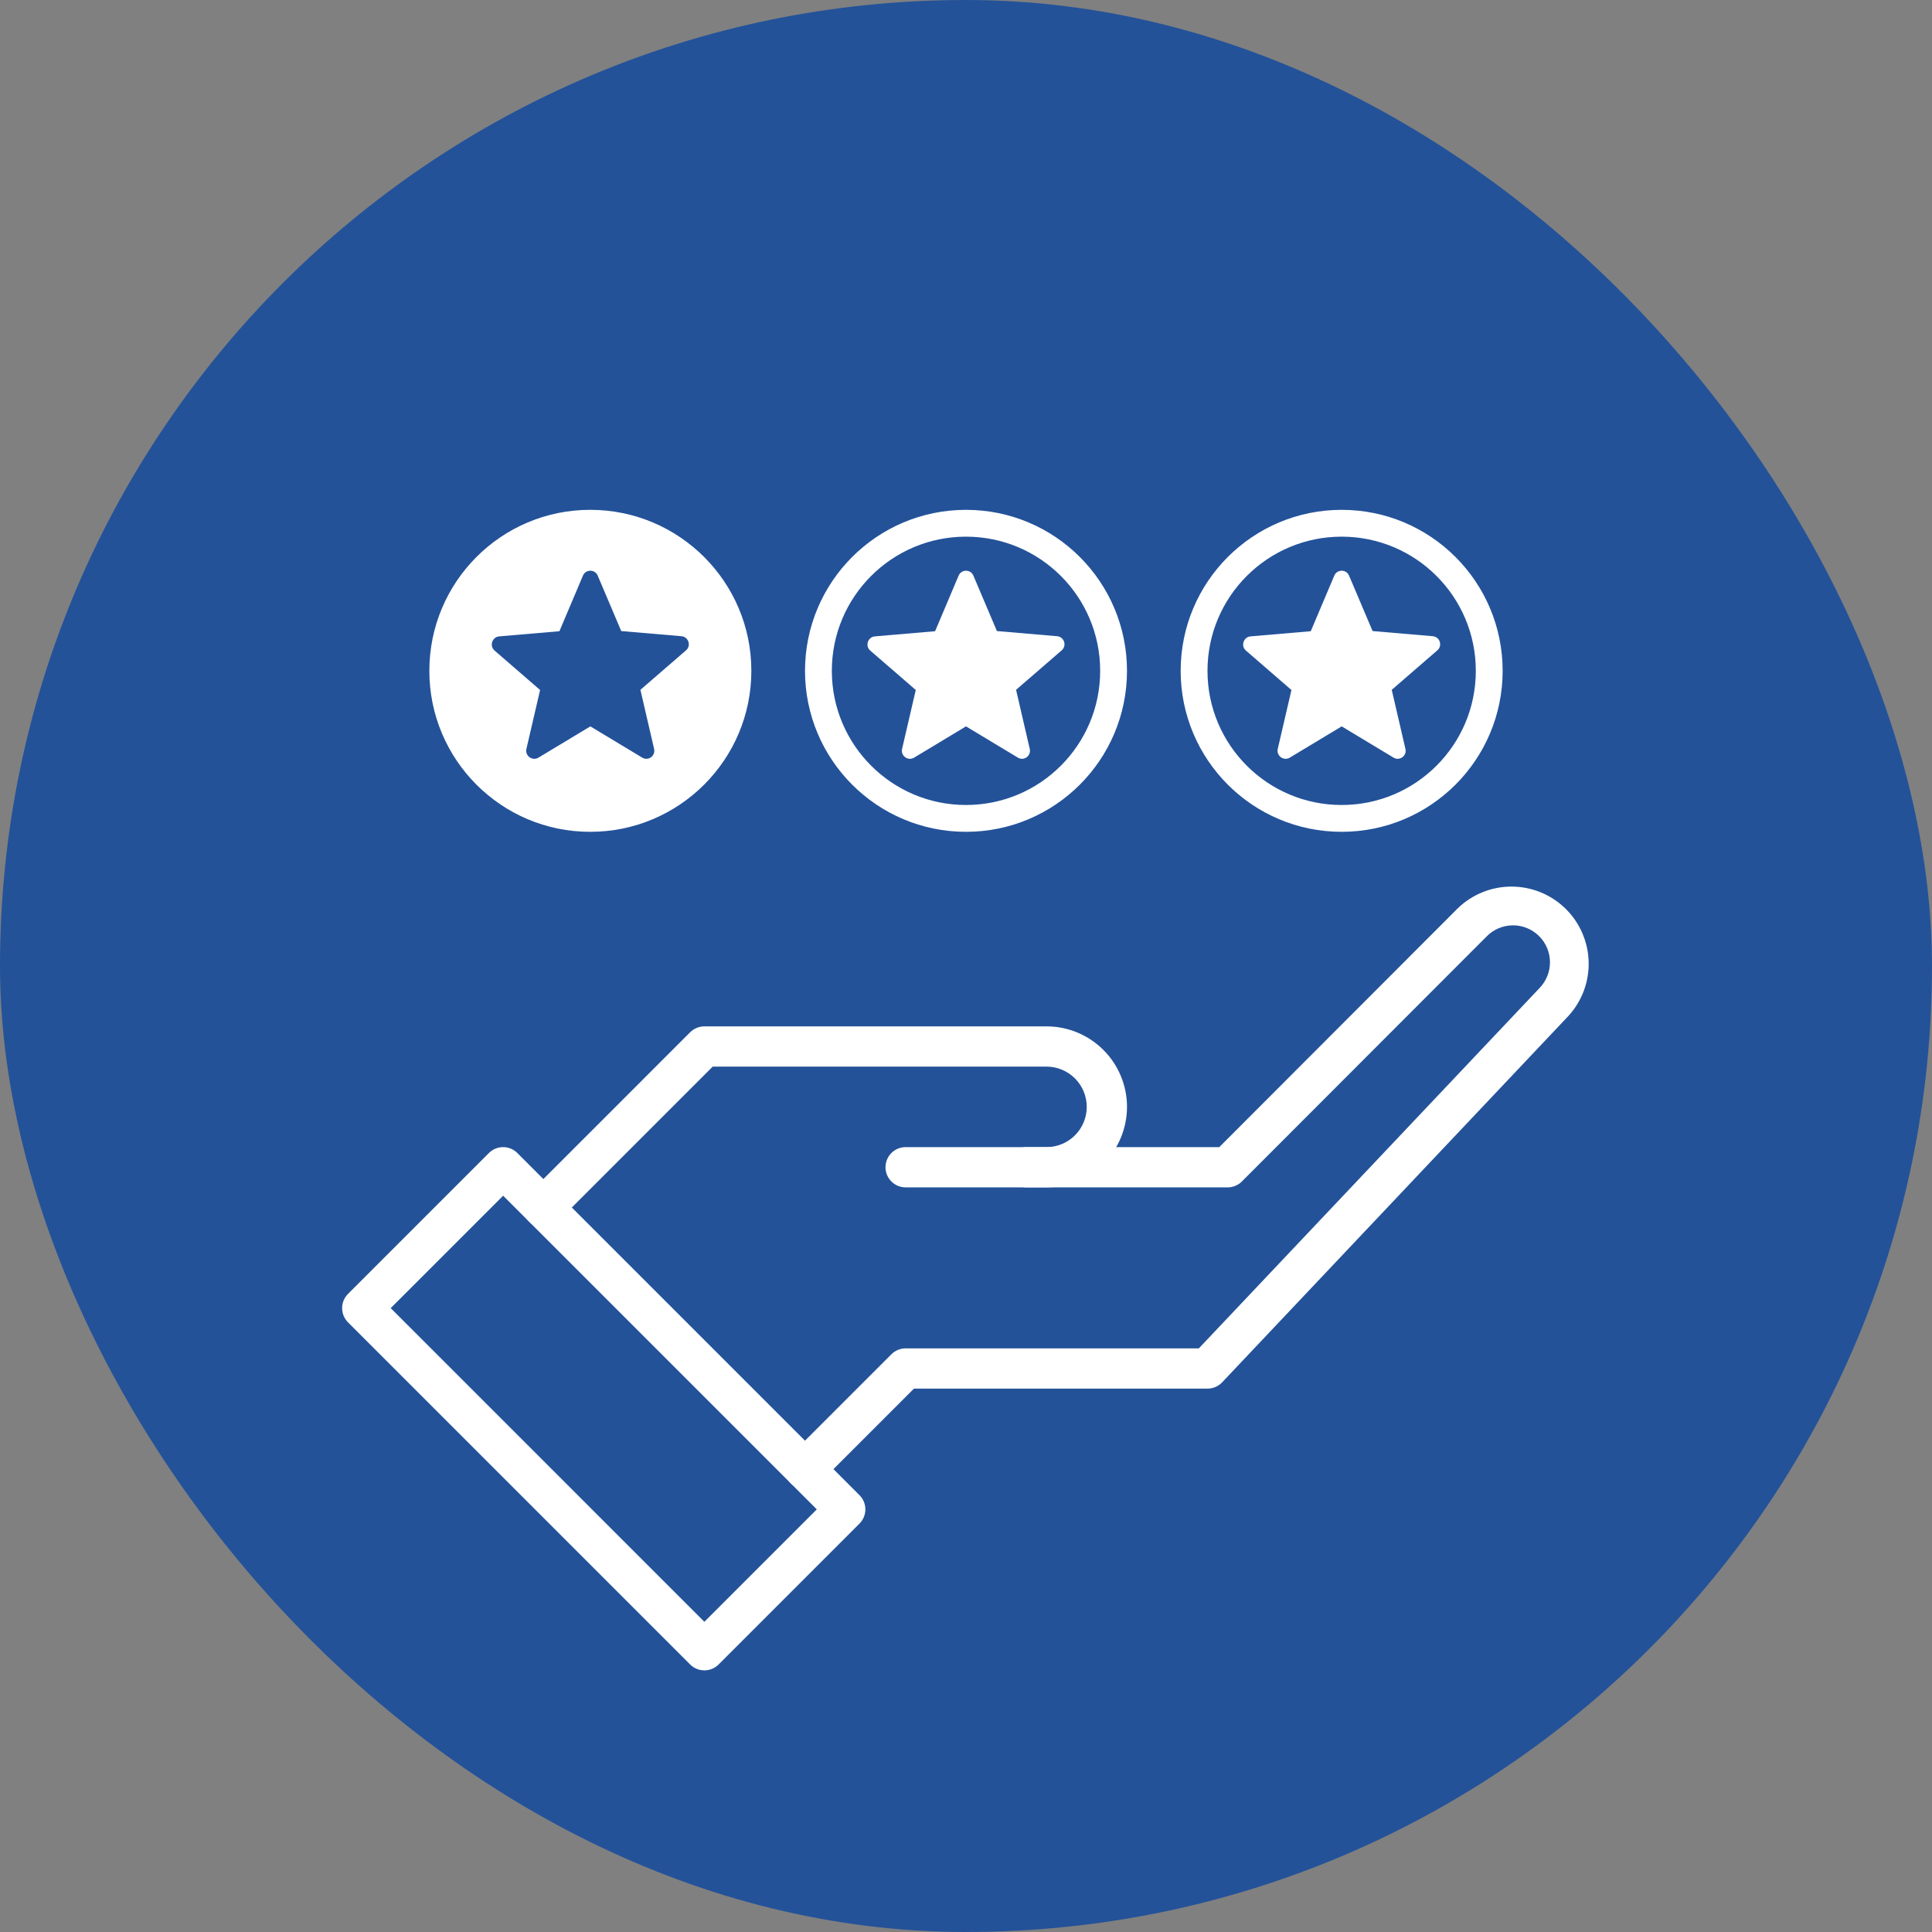
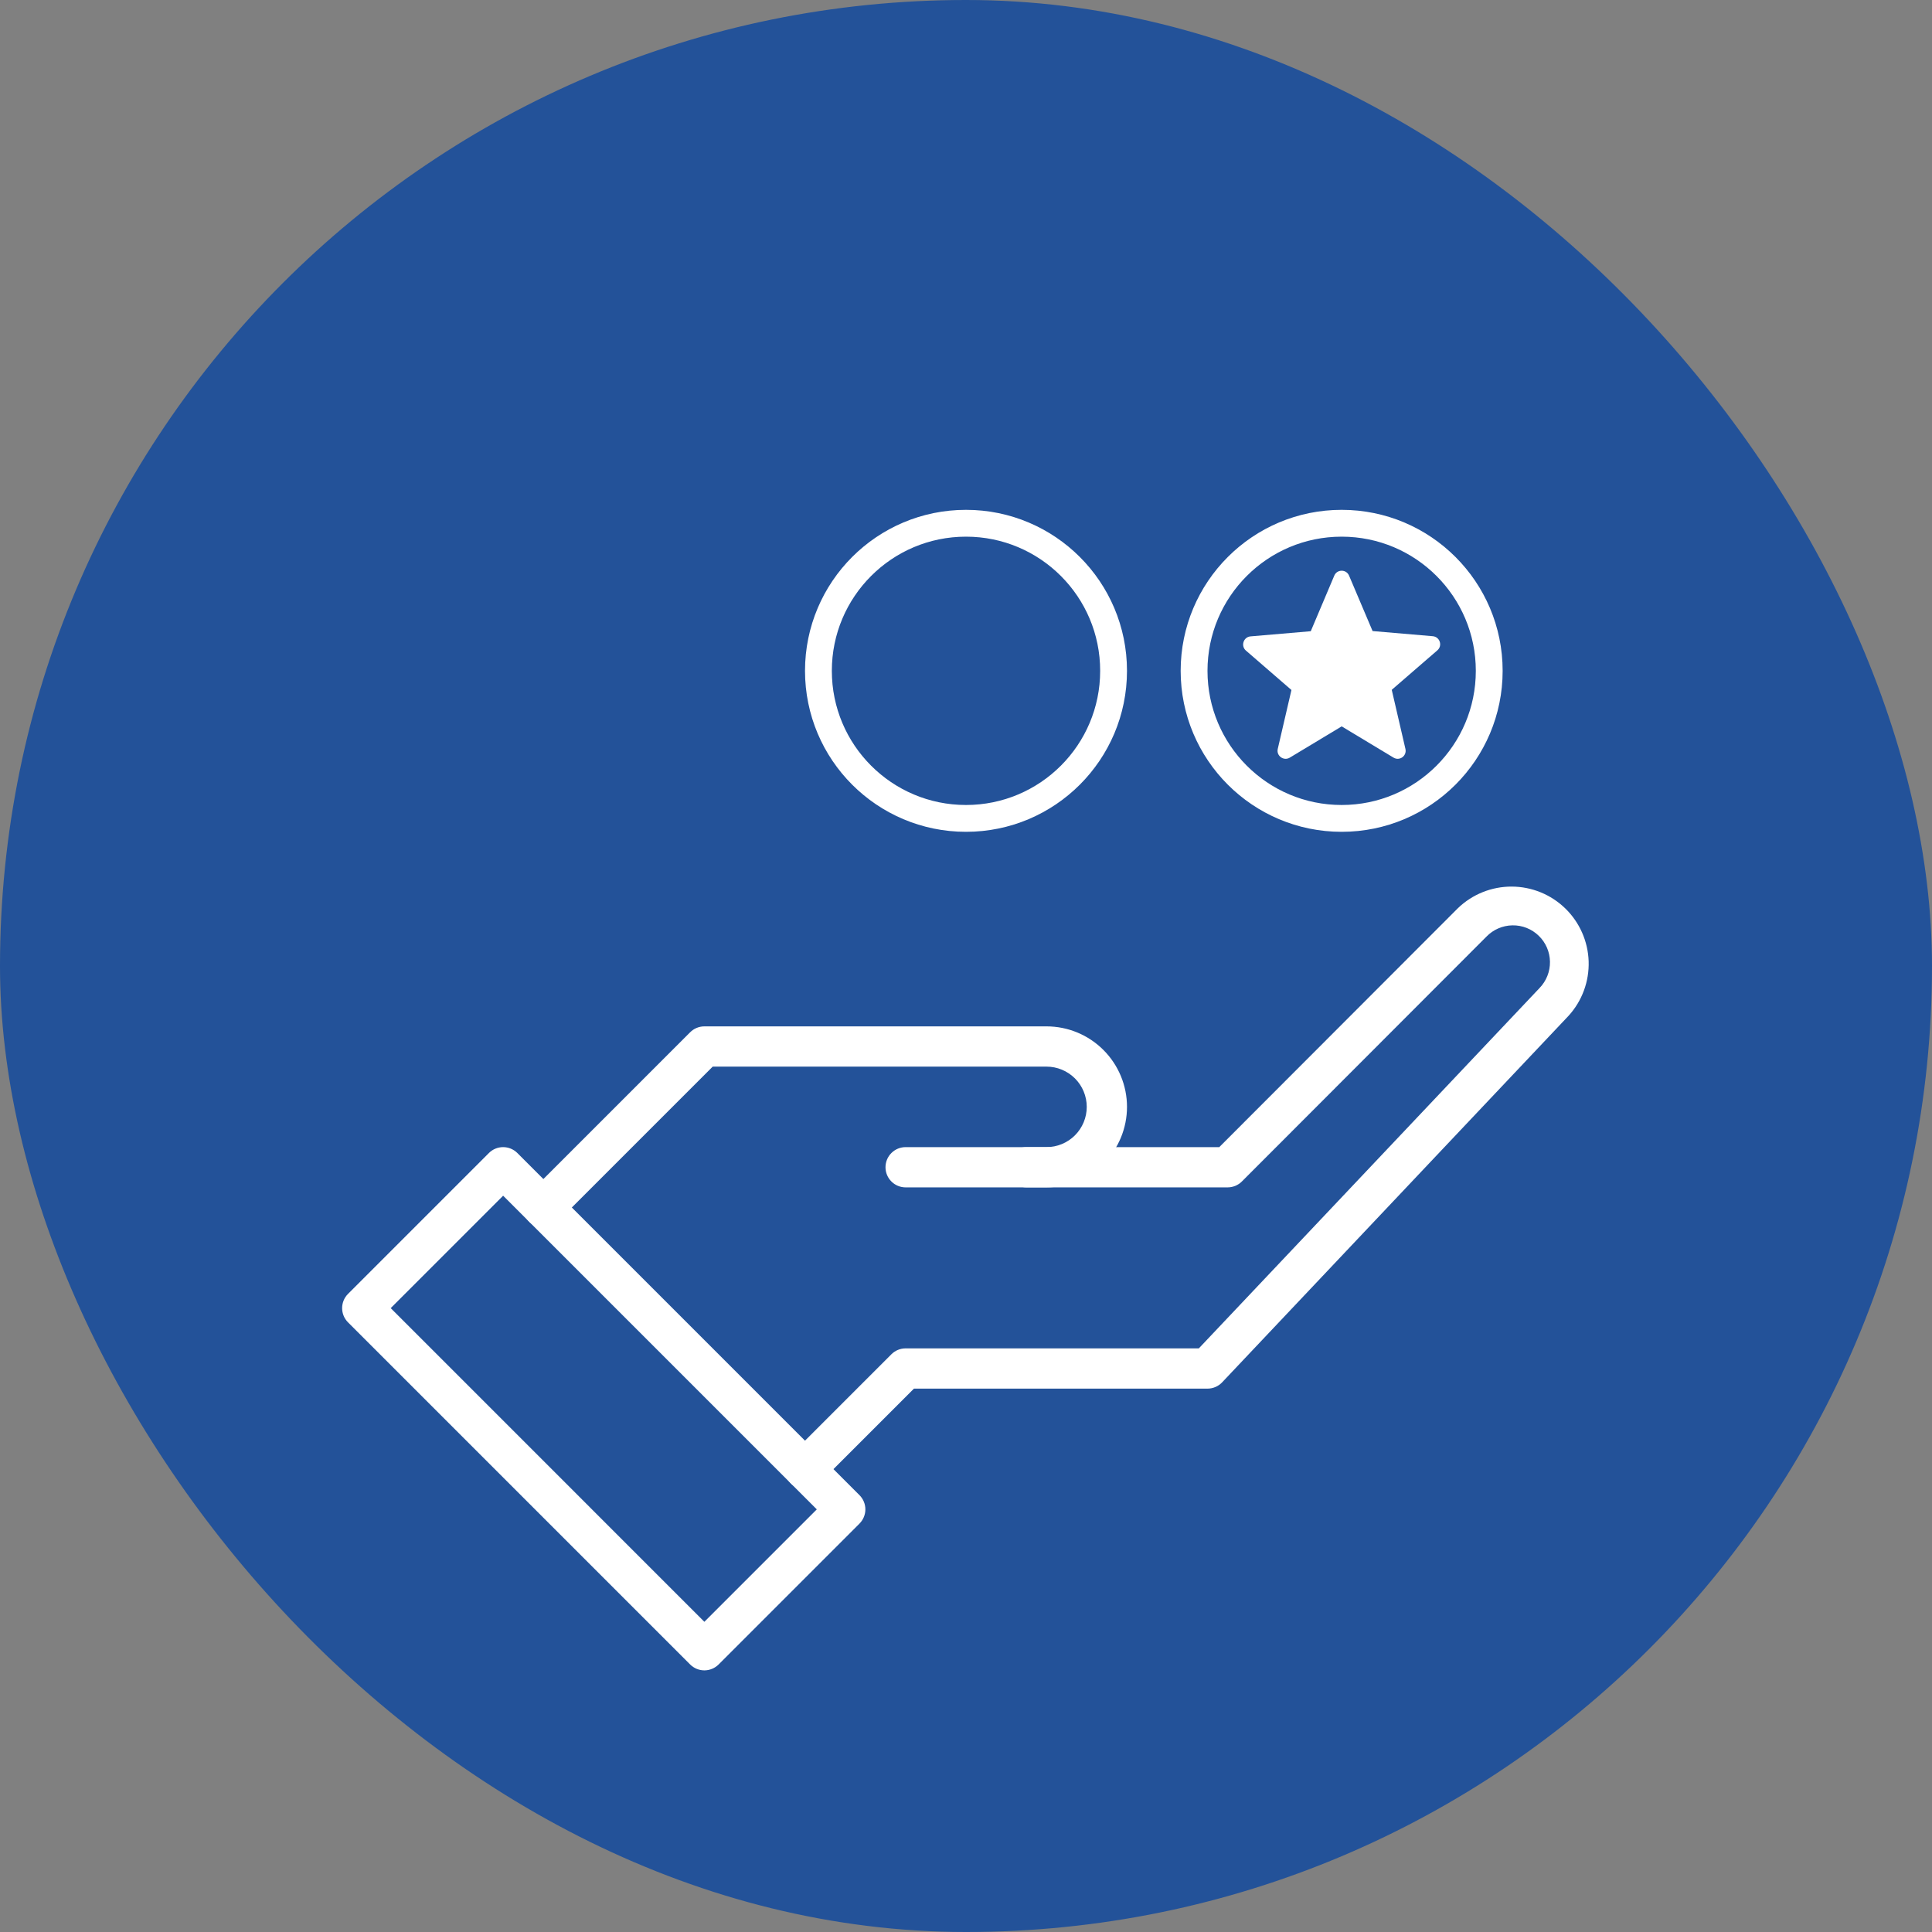
<svg xmlns="http://www.w3.org/2000/svg" width="96" height="96" viewBox="0 0 96 96" fill="none">
  <rect x="0" y="0" width="96" height="96" fill="#808080" stroke="none" />
  <rect width="96" height="96" rx="48" fill="#235299" />
  <path d="M35 83C34.735 83 34.48 82.894 34.293 82.707L17.293 65.707C17.105 65.519 17 65.265 17 65C17 64.735 17.105 64.48 17.293 64.293L24.293 57.293C24.48 57.105 24.735 57 25 57C25.265 57 25.519 57.105 25.707 57.293L42.707 74.293C42.894 74.48 43 74.735 43 75C43 75.265 42.894 75.519 42.707 75.707L35.707 82.707C35.519 82.894 35.265 83 35 83ZM19.414 65L35 80.586L40.586 75L25 59.414L19.414 65Z" fill="white" />
  <path d="M27 61C26.802 61 26.609 60.941 26.444 60.831C26.28 60.721 26.152 60.565 26.076 60.383C26 60.2 25.981 59.999 26.019 59.805C26.058 59.611 26.153 59.433 26.293 59.293L34.293 51.293C34.48 51.105 34.735 51 35 51H52C53.061 51 54.078 51.421 54.828 52.172C55.578 52.922 56 53.939 56 55C56 56.061 55.578 57.078 54.828 57.828C54.078 58.579 53.061 59 52 59H45C44.735 59 44.48 58.895 44.293 58.707C44.105 58.52 44 58.265 44 58C44 57.735 44.105 57.48 44.293 57.293C44.48 57.105 44.735 57 45 57H52C52.53 57 53.039 56.789 53.414 56.414C53.789 56.039 54 55.53 54 55C54 54.47 53.789 53.961 53.414 53.586C53.039 53.211 52.53 53 52 53H35.414L27.707 60.707C27.519 60.895 27.265 61 27 61Z" fill="white" />
  <path d="M40 74C39.802 74 39.609 73.941 39.444 73.831C39.28 73.722 39.152 73.565 39.076 73.383C39 73.2 38.981 72.999 39.019 72.805C39.058 72.611 39.153 72.433 39.293 72.293L44.293 67.293C44.48 67.105 44.735 67 45 67H59.569L76.5 49.094C76.839 48.744 77.025 48.274 77.017 47.787C77.01 47.3 76.809 46.836 76.459 46.498C76.11 46.158 75.64 45.972 75.153 45.98C74.666 45.988 74.202 46.188 73.863 46.538L61.708 58.707C61.615 58.8 61.504 58.874 61.383 58.924C61.261 58.974 61.131 59 61 59H51C50.735 59 50.48 58.895 50.293 58.707C50.105 58.52 50 58.265 50 58C50 57.735 50.105 57.48 50.293 57.293C50.48 57.105 50.735 57 51 57H60.585L72.447 45.123C73.164 44.434 74.121 44.051 75.116 44.054C76.11 44.057 77.065 44.446 77.778 45.139C78.491 45.833 78.907 46.776 78.939 47.77C78.97 48.764 78.615 49.731 77.947 50.468L60.727 68.688C60.633 68.787 60.52 68.865 60.395 68.919C60.27 68.973 60.136 69 60 69H45.414L40.707 73.707C40.519 73.894 40.265 74 40 74Z" fill="white" />
-   <path d="M29.326 25.333C24.91 25.333 21.334 28.917 21.334 33.333C21.334 37.749 24.91 41.333 29.326 41.333C33.749 41.333 37.334 37.749 37.334 33.333C37.334 28.917 33.749 25.333 29.326 25.333ZM31.91 37.645L29.334 36.093L26.758 37.645C26.453 37.829 26.078 37.557 26.157 37.213L26.837 34.285L24.573 32.325C24.309 32.093 24.453 31.653 24.805 31.621L27.797 31.365L28.965 28.605C29.102 28.277 29.566 28.277 29.701 28.605L30.869 31.357L33.861 31.613C34.214 31.645 34.358 32.085 34.086 32.317L31.822 34.277L32.502 37.213C32.581 37.557 32.214 37.829 31.91 37.645Z" fill="white" />
  <circle cx="48" cy="33.333" r="7.333" stroke="white" stroke-width="1.333" />
  <circle cx="66.666" cy="33.333" r="7.333" stroke="white" stroke-width="1.333" />
-   <path d="M48 36.093L50.576 37.645C50.88 37.829 51.248 37.557 51.168 37.213L50.488 34.277L52.752 32.317C53.024 32.085 52.88 31.645 52.528 31.613L49.536 31.357L48.368 28.605C48.232 28.277 47.768 28.277 47.632 28.605L46.464 31.365L43.472 31.621C43.12 31.653 42.976 32.093 43.24 32.325L45.504 34.285L44.824 37.213C44.744 37.557 45.12 37.829 45.424 37.645L48 36.093Z" fill="white" />
  <path d="M66.667 36.093L69.243 37.645C69.547 37.829 69.915 37.557 69.835 37.213L69.155 34.277L71.419 32.317C71.691 32.085 71.547 31.645 71.195 31.613L68.203 31.357L67.035 28.605C66.899 28.277 66.435 28.277 66.299 28.605L65.131 31.365L62.139 31.621C61.787 31.653 61.643 32.093 61.907 32.325L64.171 34.285L63.491 37.213C63.411 37.557 63.787 37.829 64.091 37.645L66.667 36.093Z" fill="white" />
</svg>